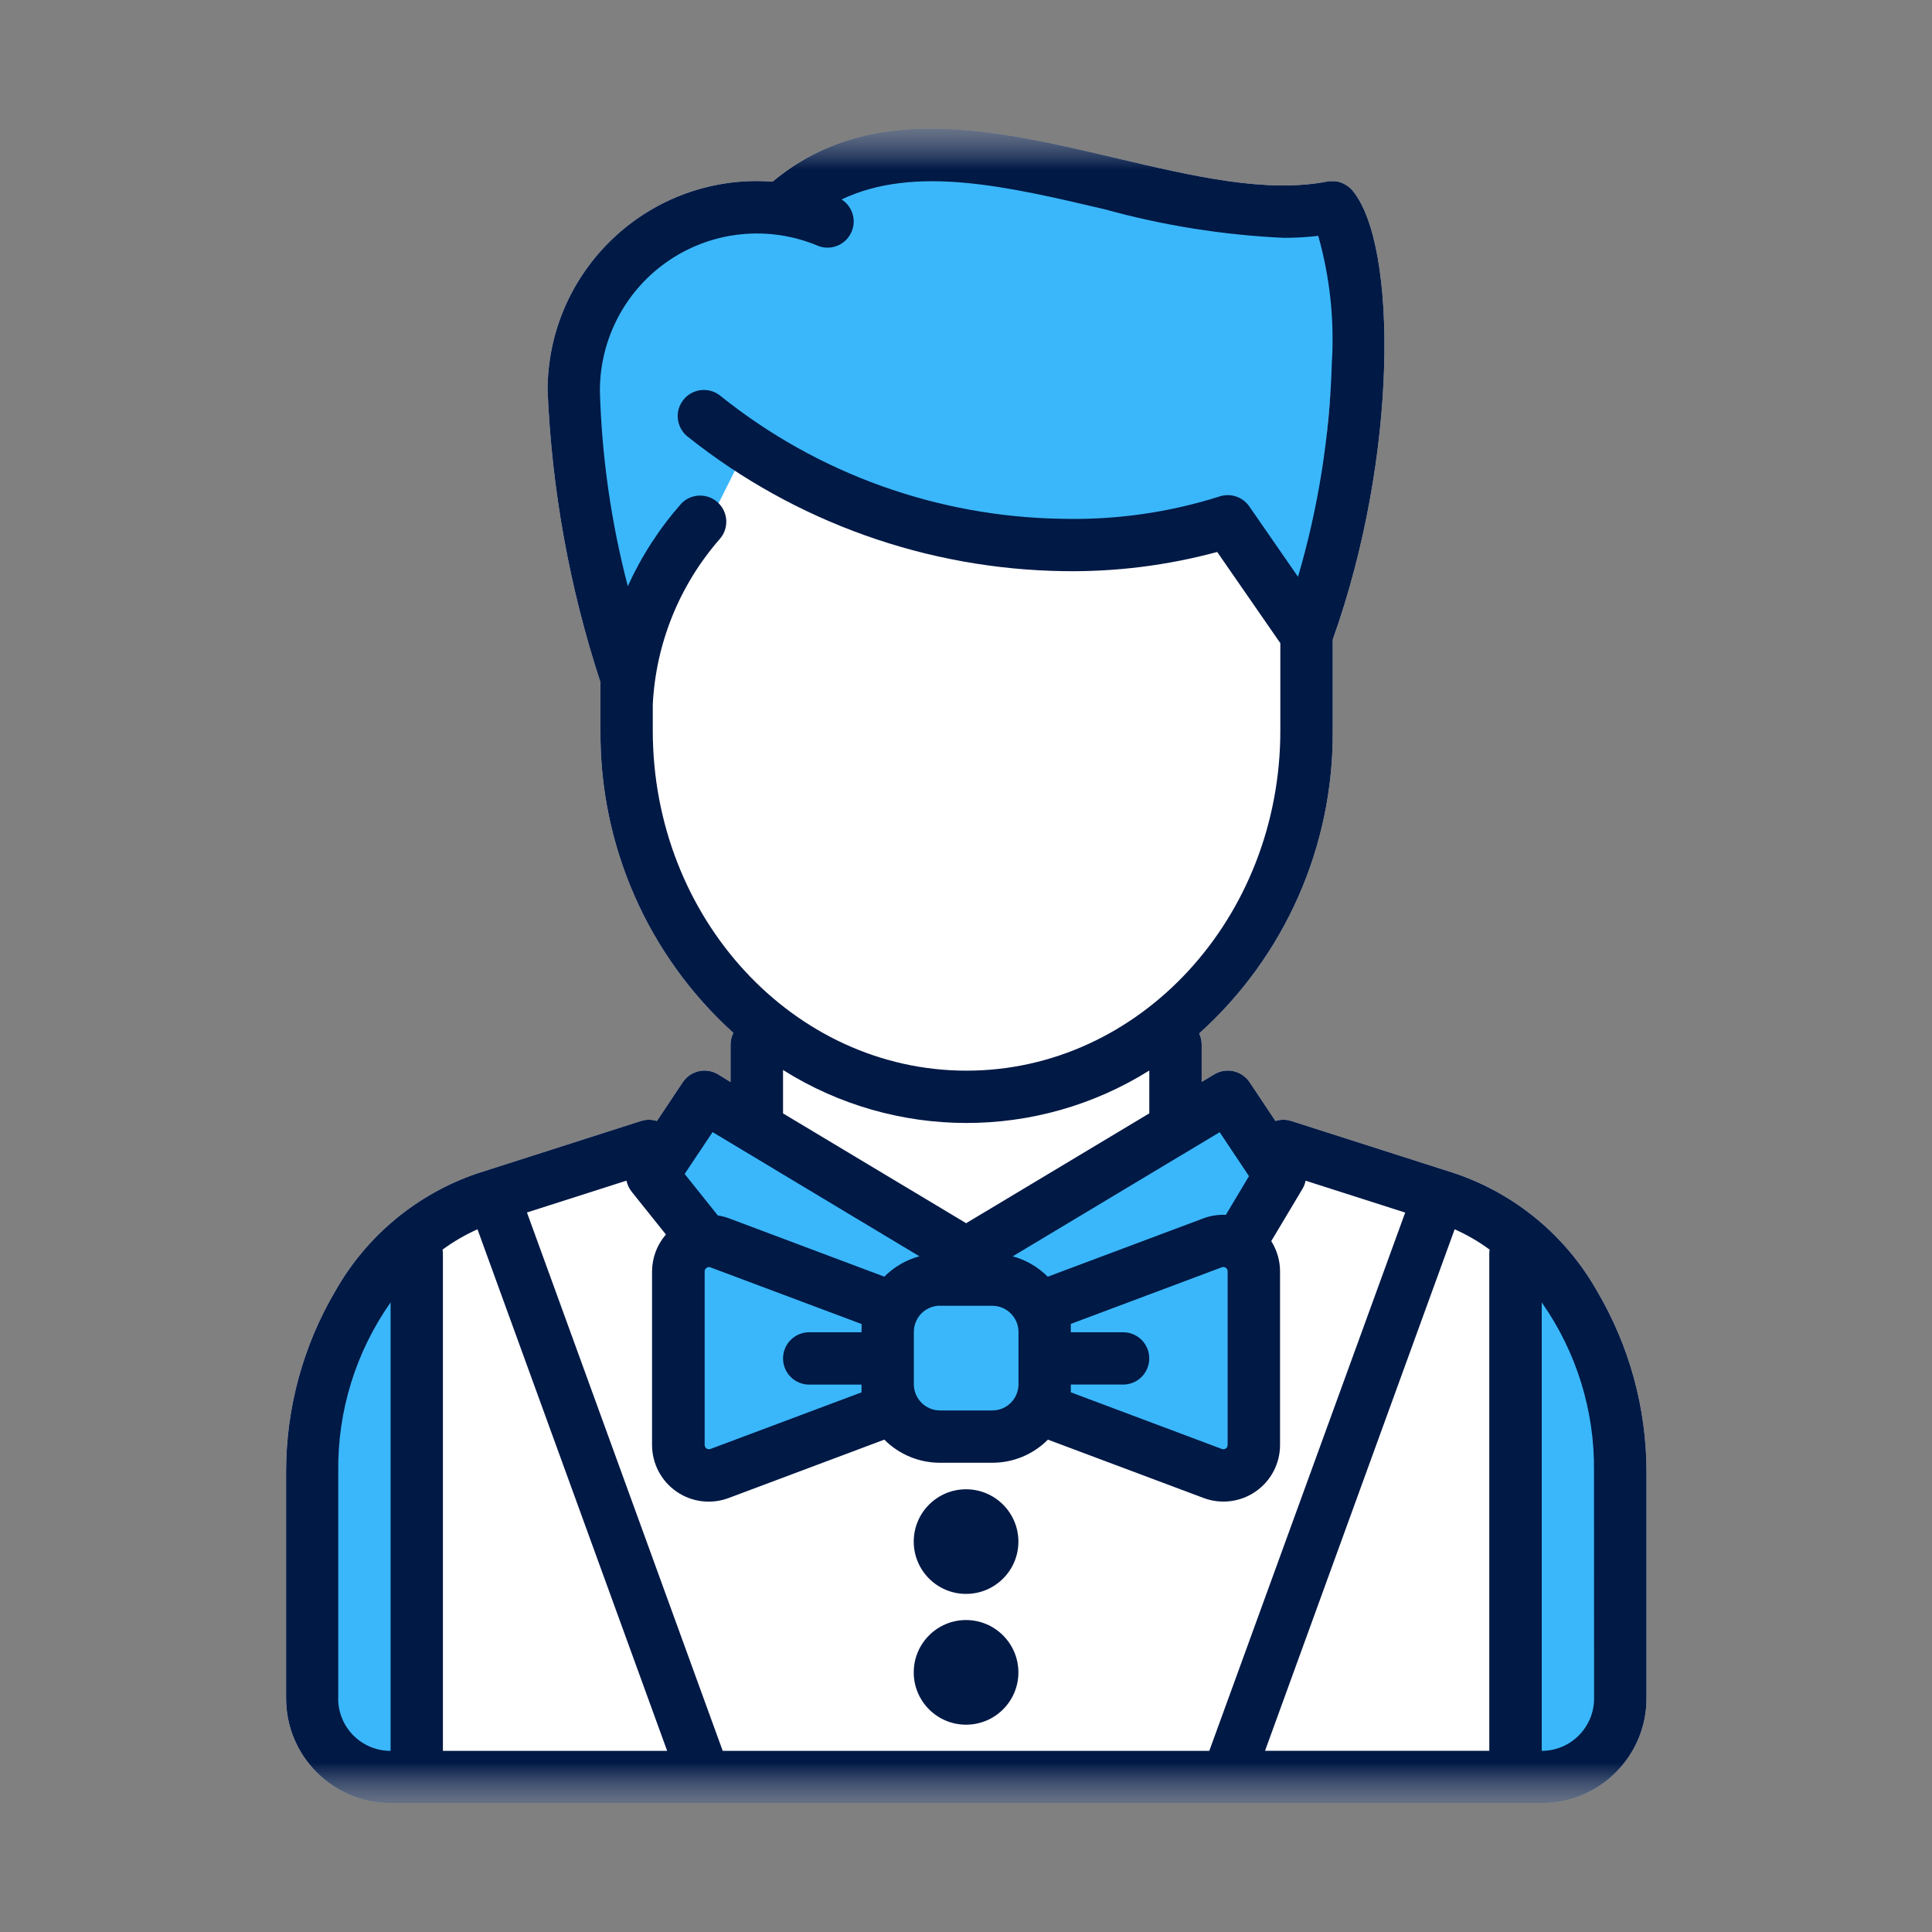
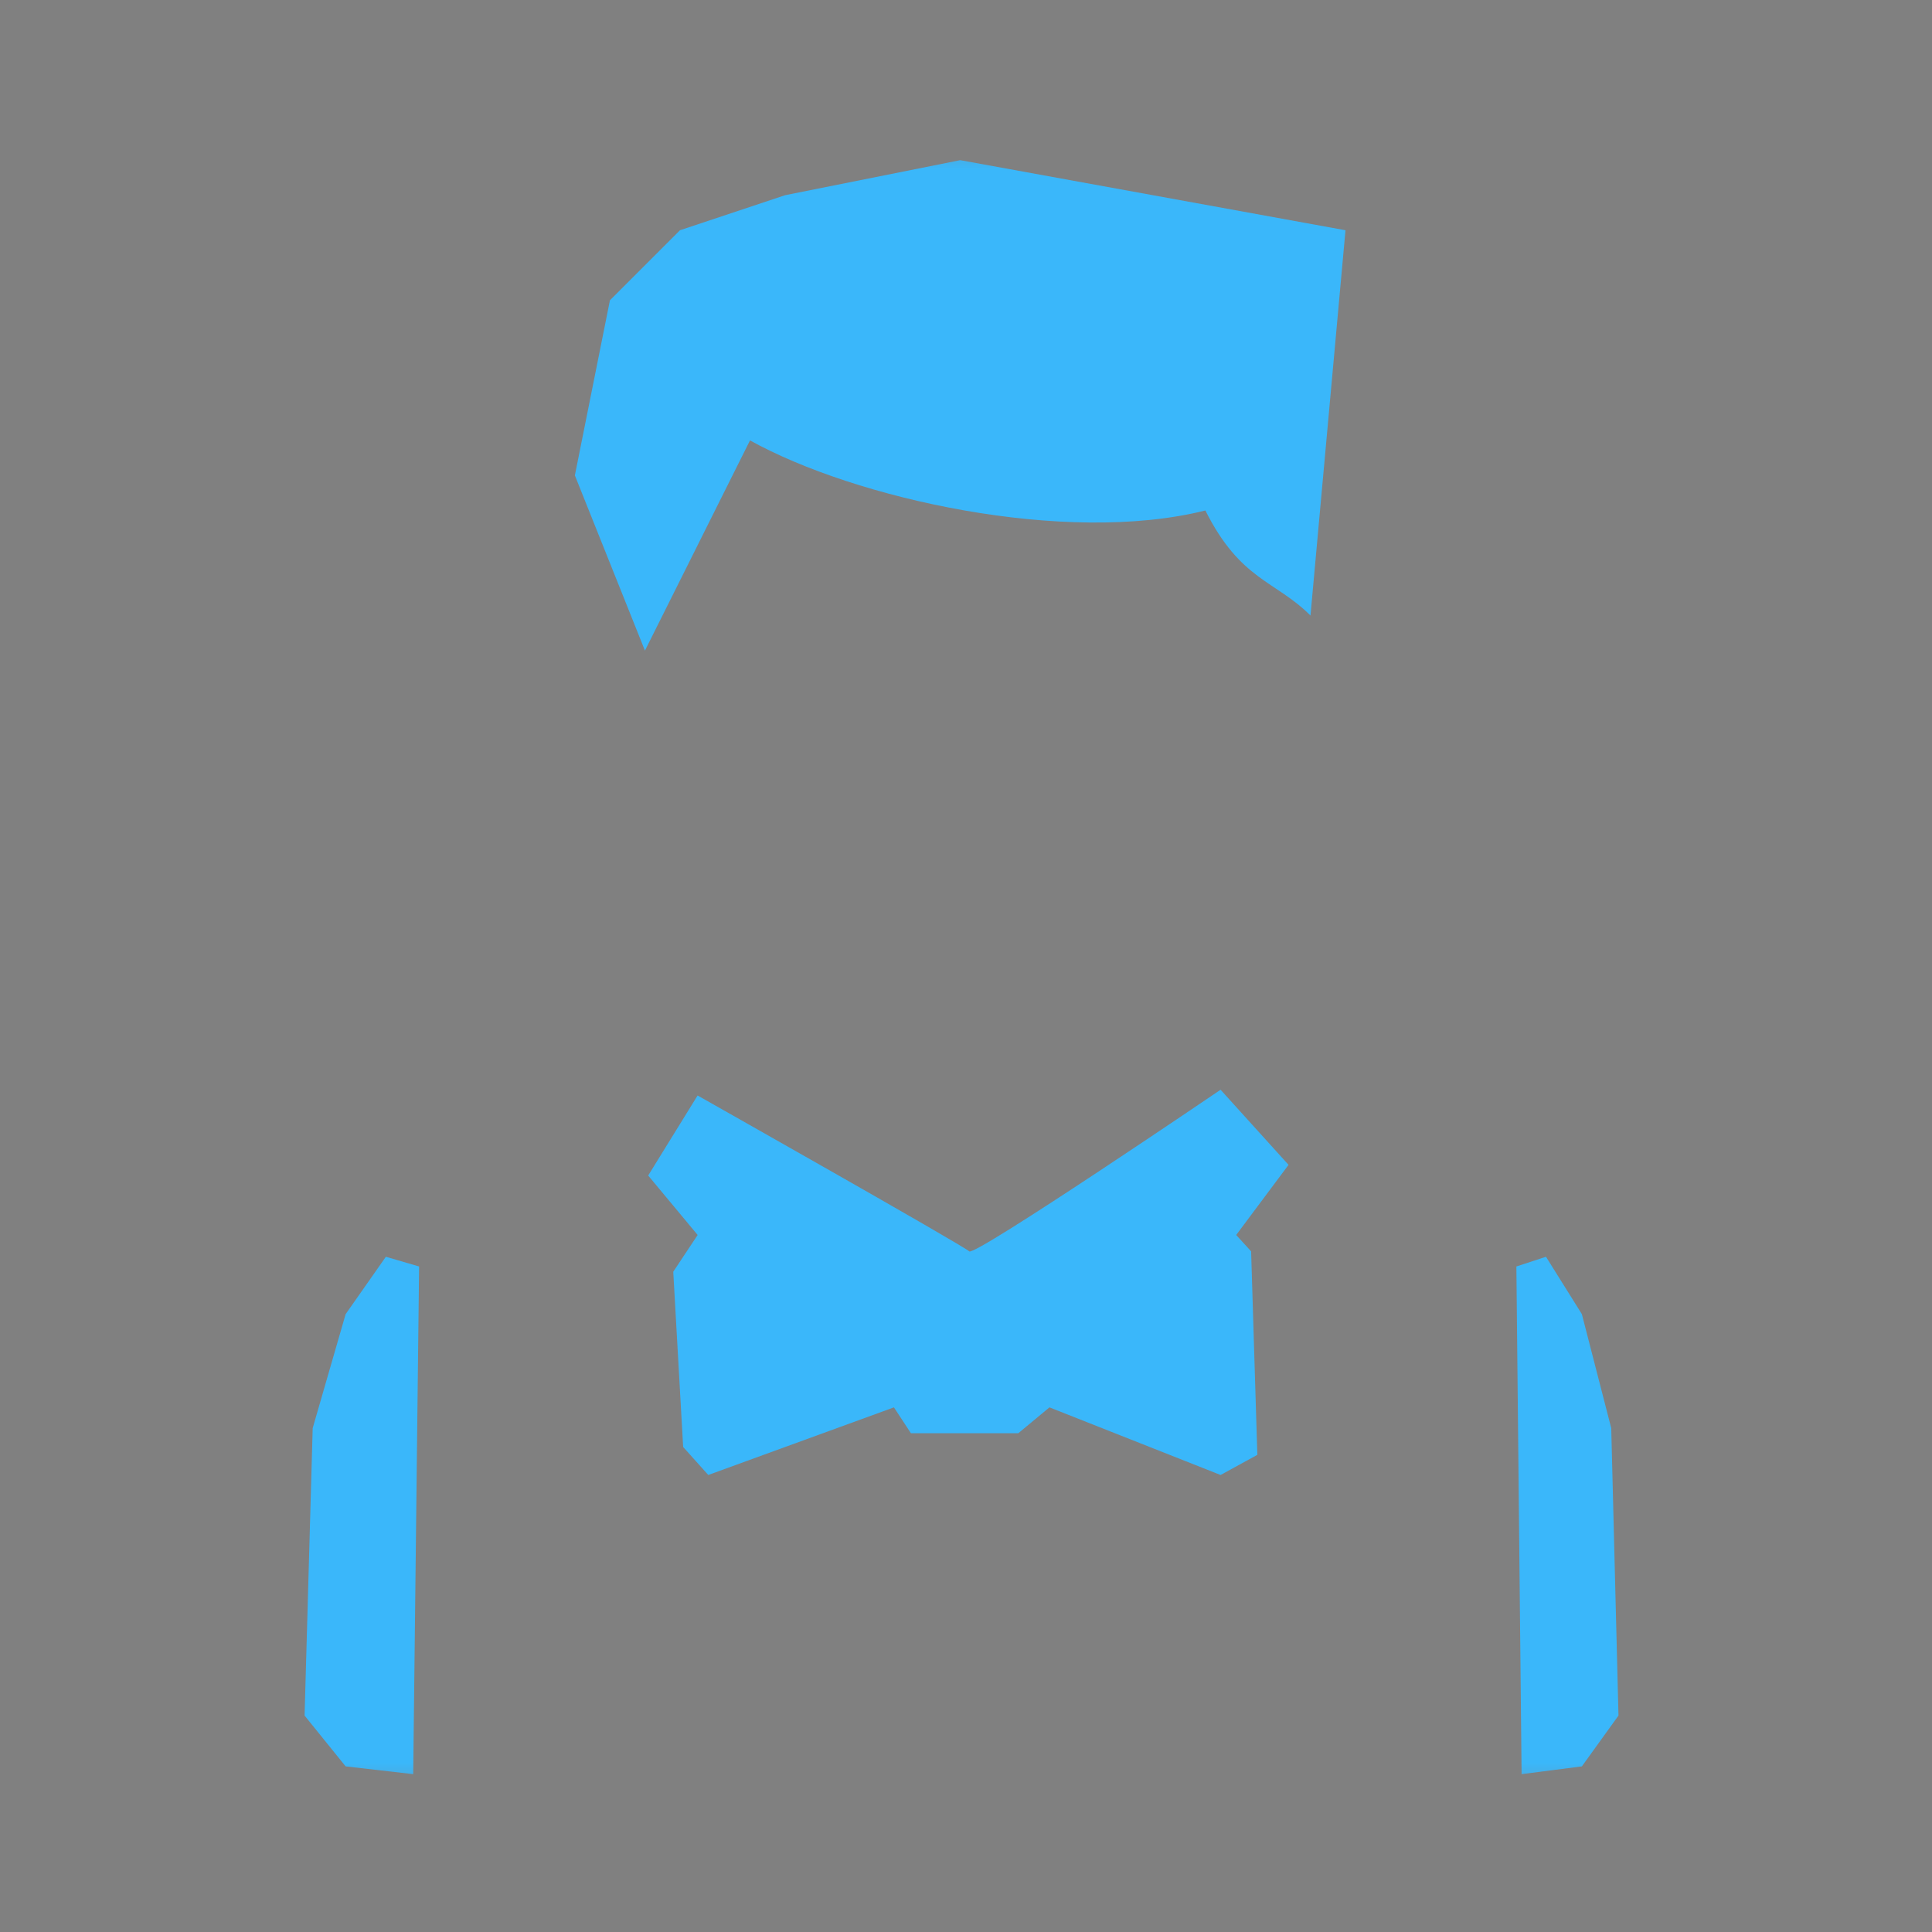
<svg xmlns="http://www.w3.org/2000/svg" width="40" height="40" viewBox="0 0 40 40" fill="none">
  <rect x="0" y="0" width="40" height="40" fill="#808080" stroke="none" />
  <mask id="mask0" style="mask-type:alpha" maskUnits="userSpaceOnUse" x="2" y="2" width="36" height="36">
    <rect x="2.667" y="2.667" width="34.667" height="34.667" fill="white" />
  </mask>
  <g mask="url(#mask0)">
-     <path d="M33.069 26.737C32.422 25.588 31.374 24.718 30.125 24.294L26.736 23.209C26.629 23.175 26.514 23.175 26.407 23.209L25.872 22.406C25.711 22.166 25.39 22.094 25.142 22.242L24.879 22.4V21.625C24.879 21.546 24.862 21.468 24.828 21.396C26.604 19.798 27.61 17.516 27.593 15.127V13.241C28.949 9.448 28.935 5.084 28.01 3.955L28.004 3.948V3.948L28 3.942C27.989 3.931 27.98 3.92 27.969 3.909L27.949 3.891L27.93 3.875C27.922 3.868 27.912 3.861 27.903 3.854L27.889 3.844C27.879 3.838 27.868 3.831 27.858 3.825L27.844 3.817L27.813 3.802L27.793 3.79L27.764 3.78L27.742 3.772L27.717 3.765L27.691 3.759L27.668 3.755L27.639 3.751H27.614H27.586H27.555H27.534C27.518 3.751 27.502 3.755 27.486 3.758H27.479C26.215 4.004 24.71 3.65 23.116 3.275C20.606 2.683 18.014 2.075 15.996 3.761C15.887 3.753 15.779 3.748 15.67 3.748C13.278 3.75 11.339 5.689 11.337 8.081C11.423 10.137 11.791 12.171 12.432 14.126V15.122C12.413 17.507 13.415 19.787 15.184 21.385C15.146 21.46 15.126 21.542 15.125 21.625V22.402L14.865 22.242C14.617 22.094 14.296 22.166 14.136 22.406L13.601 23.209C13.493 23.175 13.378 23.175 13.271 23.209L9.882 24.294C8.633 24.718 7.585 25.588 6.938 26.737C6.274 27.866 5.924 29.153 5.923 30.463V35.164C5.924 36.36 6.893 37.329 8.089 37.33H31.923C33.119 37.329 34.088 36.36 34.089 35.164V30.463C34.087 29.152 33.734 27.866 33.069 26.737Z" fill="white" />
-   </g>
+     </g>
  <mask id="mask1" style="mask-type:alpha" maskUnits="userSpaceOnUse" x="2" y="2" width="36" height="36">
    <rect x="2.667" y="2.667" width="34.667" height="34.667" fill="white" />
  </mask>
  <g mask="url(#mask1)">
    <path d="M8.677 26.221L8.555 36.732L7.156 36.571L6.306 35.519L6.474 29.568L7.156 27.208L7.989 26.02L8.677 26.221Z" fill="#3AB7FA" />
    <path d="M31.395 26.221L31.503 36.732L32.751 36.571L33.509 35.519L33.359 29.568L32.751 27.208L32.008 26.02L31.395 26.221Z" fill="#3AB7FA" />
    <path d="M13.42 24.338L14.444 25.569L13.939 26.33L14.144 29.958L14.664 30.538L18.508 29.138L18.86 29.674H21.082L21.728 29.138L25.271 30.538L26.032 30.121L25.903 25.908L25.594 25.569L26.678 24.117L25.271 22.562C25.271 22.562 20.177 26.022 20.067 25.908C19.956 25.795 14.443 22.681 14.443 22.681L13.42 24.338Z" fill="#3AB7FA" />
    <path d="M15.528 9.118L13.353 13.47L11.902 9.843L12.628 6.217L14.078 4.767L16.254 4.042L19.88 3.316L27.857 4.767L27.132 12.744C26.407 12.019 25.682 12.019 24.956 10.569C22.055 11.294 17.704 10.327 15.528 9.118Z" fill="#3AB7FA" />
-     <path fill-rule="evenodd" clip-rule="evenodd" d="M33.069 26.737C32.422 25.588 31.374 24.718 30.125 24.294L26.736 23.209C26.629 23.175 26.514 23.175 26.407 23.209L25.872 22.406C25.711 22.166 25.39 22.094 25.142 22.242L24.879 22.4V21.625C24.879 21.546 24.862 21.468 24.828 21.396C26.604 19.798 27.61 17.516 27.593 15.127V13.241C28.949 9.448 28.935 5.084 28.01 3.955L28.004 3.948L28 3.942C27.989 3.931 27.98 3.92 27.969 3.909L27.949 3.891L27.93 3.875C27.922 3.868 27.912 3.861 27.903 3.854L27.889 3.844C27.879 3.838 27.868 3.831 27.858 3.825L27.844 3.817L27.813 3.802L27.793 3.79L27.764 3.78L27.742 3.772L27.717 3.765L27.691 3.759L27.668 3.755L27.639 3.751H27.614H27.586H27.555H27.534C27.522 3.751 27.509 3.754 27.497 3.756L27.486 3.758H27.479C26.215 4.004 24.71 3.65 23.116 3.275C20.606 2.683 18.014 2.075 15.996 3.761C15.887 3.753 15.779 3.748 15.67 3.748C13.278 3.75 11.339 5.689 11.337 8.081C11.423 10.137 11.791 12.171 12.432 14.126V15.122C12.413 17.507 13.415 19.787 15.184 21.385C15.146 21.46 15.126 21.542 15.125 21.625V22.402L14.865 22.242C14.617 22.094 14.296 22.166 14.136 22.406L13.601 23.209C13.493 23.175 13.378 23.175 13.271 23.209L9.882 24.294C8.633 24.718 7.585 25.588 6.938 26.737C6.274 27.866 5.924 29.153 5.923 30.463V35.164C5.924 36.36 6.893 37.329 8.089 37.33H31.923C33.119 37.329 34.088 36.36 34.089 35.164V30.463C34.087 29.152 33.734 27.866 33.069 26.737ZM14.963 36.25L10.91 25.103L12.97 24.444C12.988 24.527 13.024 24.605 13.077 24.672L13.787 25.559C13.603 25.771 13.501 26.042 13.5 26.323V29.918C13.501 30.303 13.69 30.664 14.007 30.882C14.323 31.101 14.727 31.15 15.088 31.014L18.309 29.806C18.614 30.113 19.029 30.285 19.461 30.285H20.544C20.977 30.285 21.392 30.113 21.696 29.806L24.918 31.014C25.278 31.149 25.681 31.099 25.997 30.88C26.313 30.661 26.502 30.301 26.502 29.917V26.323C26.502 26.101 26.438 25.884 26.32 25.696L26.967 24.613C26.997 24.561 27.019 24.505 27.031 24.445L29.093 25.105L25.037 36.25H14.963ZM9.886 25.451C9.631 25.565 9.388 25.706 9.162 25.872C9.167 25.901 9.17 25.93 9.17 25.959V36.25H13.813L9.886 25.451ZM17.837 27.577V27.583H16.753C16.454 27.583 16.212 27.826 16.212 28.125C16.212 28.424 16.454 28.667 16.753 28.667H17.837V28.827L14.708 30C14.681 30.01 14.651 30.005 14.627 29.989C14.604 29.972 14.59 29.945 14.589 29.916V26.323C14.589 26.294 14.603 26.266 14.628 26.25C14.642 26.239 14.66 26.233 14.678 26.233C14.689 26.233 14.7 26.235 14.71 26.24L17.839 27.413L17.837 27.577ZM20.545 27.035H19.461L19.462 27.033C19.318 27.033 19.18 27.09 19.078 27.192C18.977 27.294 18.92 27.433 18.92 27.577V28.66C18.921 28.959 19.163 29.202 19.462 29.202H20.545C20.844 29.202 21.086 28.959 21.087 28.66V27.577C21.086 27.278 20.844 27.035 20.545 27.035ZM25.299 26.237C25.326 26.228 25.356 26.232 25.38 26.249C25.403 26.266 25.417 26.293 25.417 26.321V29.916C25.417 29.945 25.403 29.972 25.38 29.989C25.356 30.005 25.326 30.01 25.299 30L22.17 28.826V28.666H23.253C23.552 28.666 23.794 28.424 23.794 28.124C23.794 27.825 23.552 27.583 23.253 27.583H22.17V27.41L25.299 26.237ZM30.841 25.872C30.616 25.706 30.373 25.565 30.117 25.451L26.191 36.249H30.834V25.958C30.834 25.929 30.837 25.9 30.841 25.872ZM25.252 23.441L25.859 24.351L25.38 25.152C25.221 25.145 25.063 25.169 24.914 25.225L21.692 26.433C21.492 26.231 21.242 26.086 20.967 26.011L25.252 23.441ZM13.515 14.584V15.126C13.515 19.009 16.429 22.167 20.011 22.167C23.593 22.167 26.508 19.008 26.508 15.126V13.316L25.201 11.428C24.167 11.707 23.1 11.841 22.029 11.825C19.203 11.787 16.468 10.812 14.255 9.054C14.095 8.938 14.011 8.744 14.035 8.548C14.06 8.352 14.19 8.184 14.373 8.112C14.557 8.039 14.766 8.072 14.918 8.198C16.928 9.809 19.417 10.703 21.992 10.741C23.089 10.768 24.183 10.614 25.23 10.285C25.462 10.199 25.724 10.281 25.865 10.484L26.874 11.942C27.296 10.504 27.531 9.017 27.574 7.519C27.63 6.631 27.535 5.74 27.293 4.883C27.057 4.911 26.82 4.924 26.583 4.924C25.328 4.867 24.082 4.668 22.871 4.333C20.86 3.86 18.943 3.409 17.424 4.129C17.661 4.28 17.744 4.587 17.613 4.836C17.483 5.086 17.183 5.194 16.924 5.085C15.92 4.666 14.774 4.777 13.869 5.38C12.964 5.983 12.421 6.999 12.42 8.086C12.458 9.454 12.652 10.812 12.998 12.136C13.281 11.513 13.656 10.935 14.11 10.421C14.317 10.212 14.653 10.206 14.867 10.408C15.081 10.61 15.095 10.945 14.898 11.164C14.066 12.117 13.579 13.321 13.515 14.584ZM16.212 22.153C18.528 23.612 21.475 23.616 23.795 22.164V23.051L20.003 25.325L16.212 23.052V22.153ZM19.035 26.01L14.753 23.439L14.175 24.305L14.861 25.164C14.939 25.176 15.016 25.196 15.09 25.223L18.309 26.432C18.51 26.23 18.76 26.084 19.035 26.01ZM7.003 35.166V30.463C6.988 29.212 7.367 27.988 8.087 26.965V36.25C7.799 36.25 7.523 36.136 7.319 35.933C7.116 35.73 7.001 35.454 7.001 35.166H7.003ZM31.92 36.25C32.518 36.249 33.003 35.764 33.004 35.166L33.002 30.463C33.018 29.212 32.639 27.988 31.92 26.965V36.25Z" fill="#011945" />
-     <path d="M20.001 30.834C19.403 30.834 18.918 31.319 18.918 31.917C18.918 32.515 19.403 33 20.001 33C20.6 33 21.085 32.515 21.085 31.917C21.084 31.319 20.599 30.834 20.001 30.834Z" fill="#011945" />
-     <path d="M20.001 33.541C19.403 33.541 18.918 34.027 18.918 34.625C18.918 35.223 19.403 35.708 20.001 35.708C20.6 35.708 21.085 35.223 21.085 34.625C21.084 34.027 20.599 33.542 20.001 33.541V33.541Z" fill="#011945" />
  </g>
</svg>